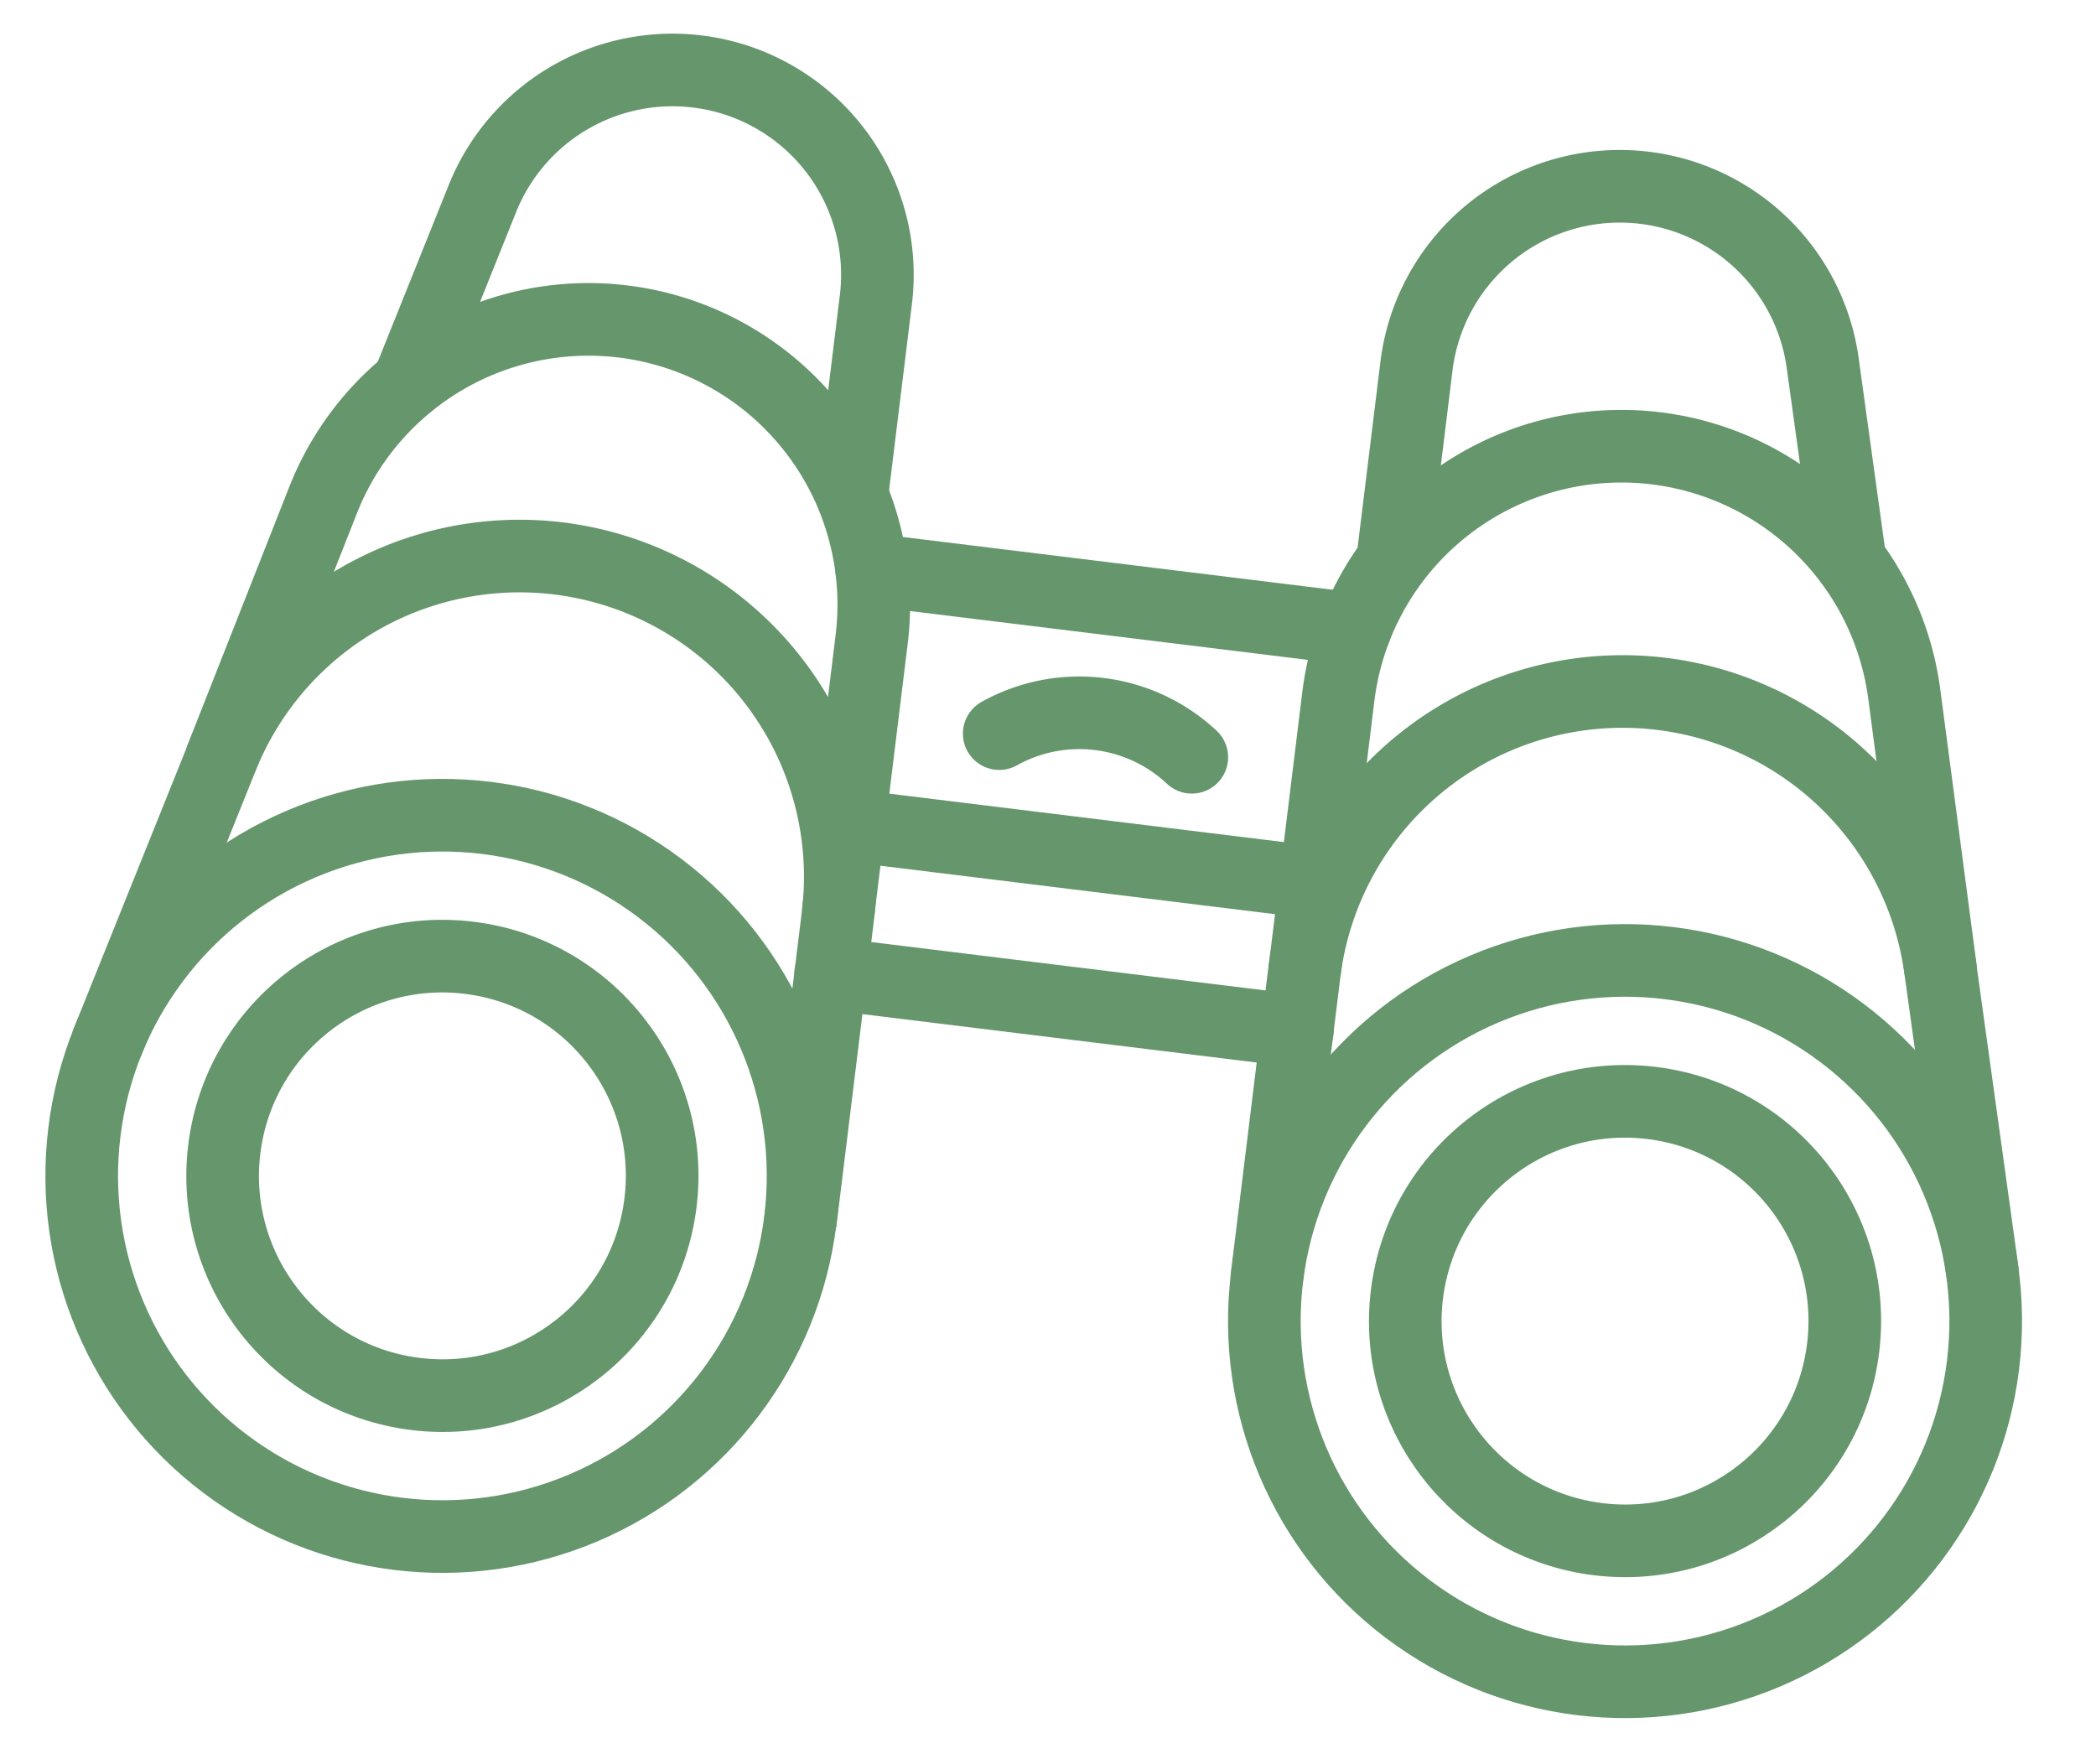
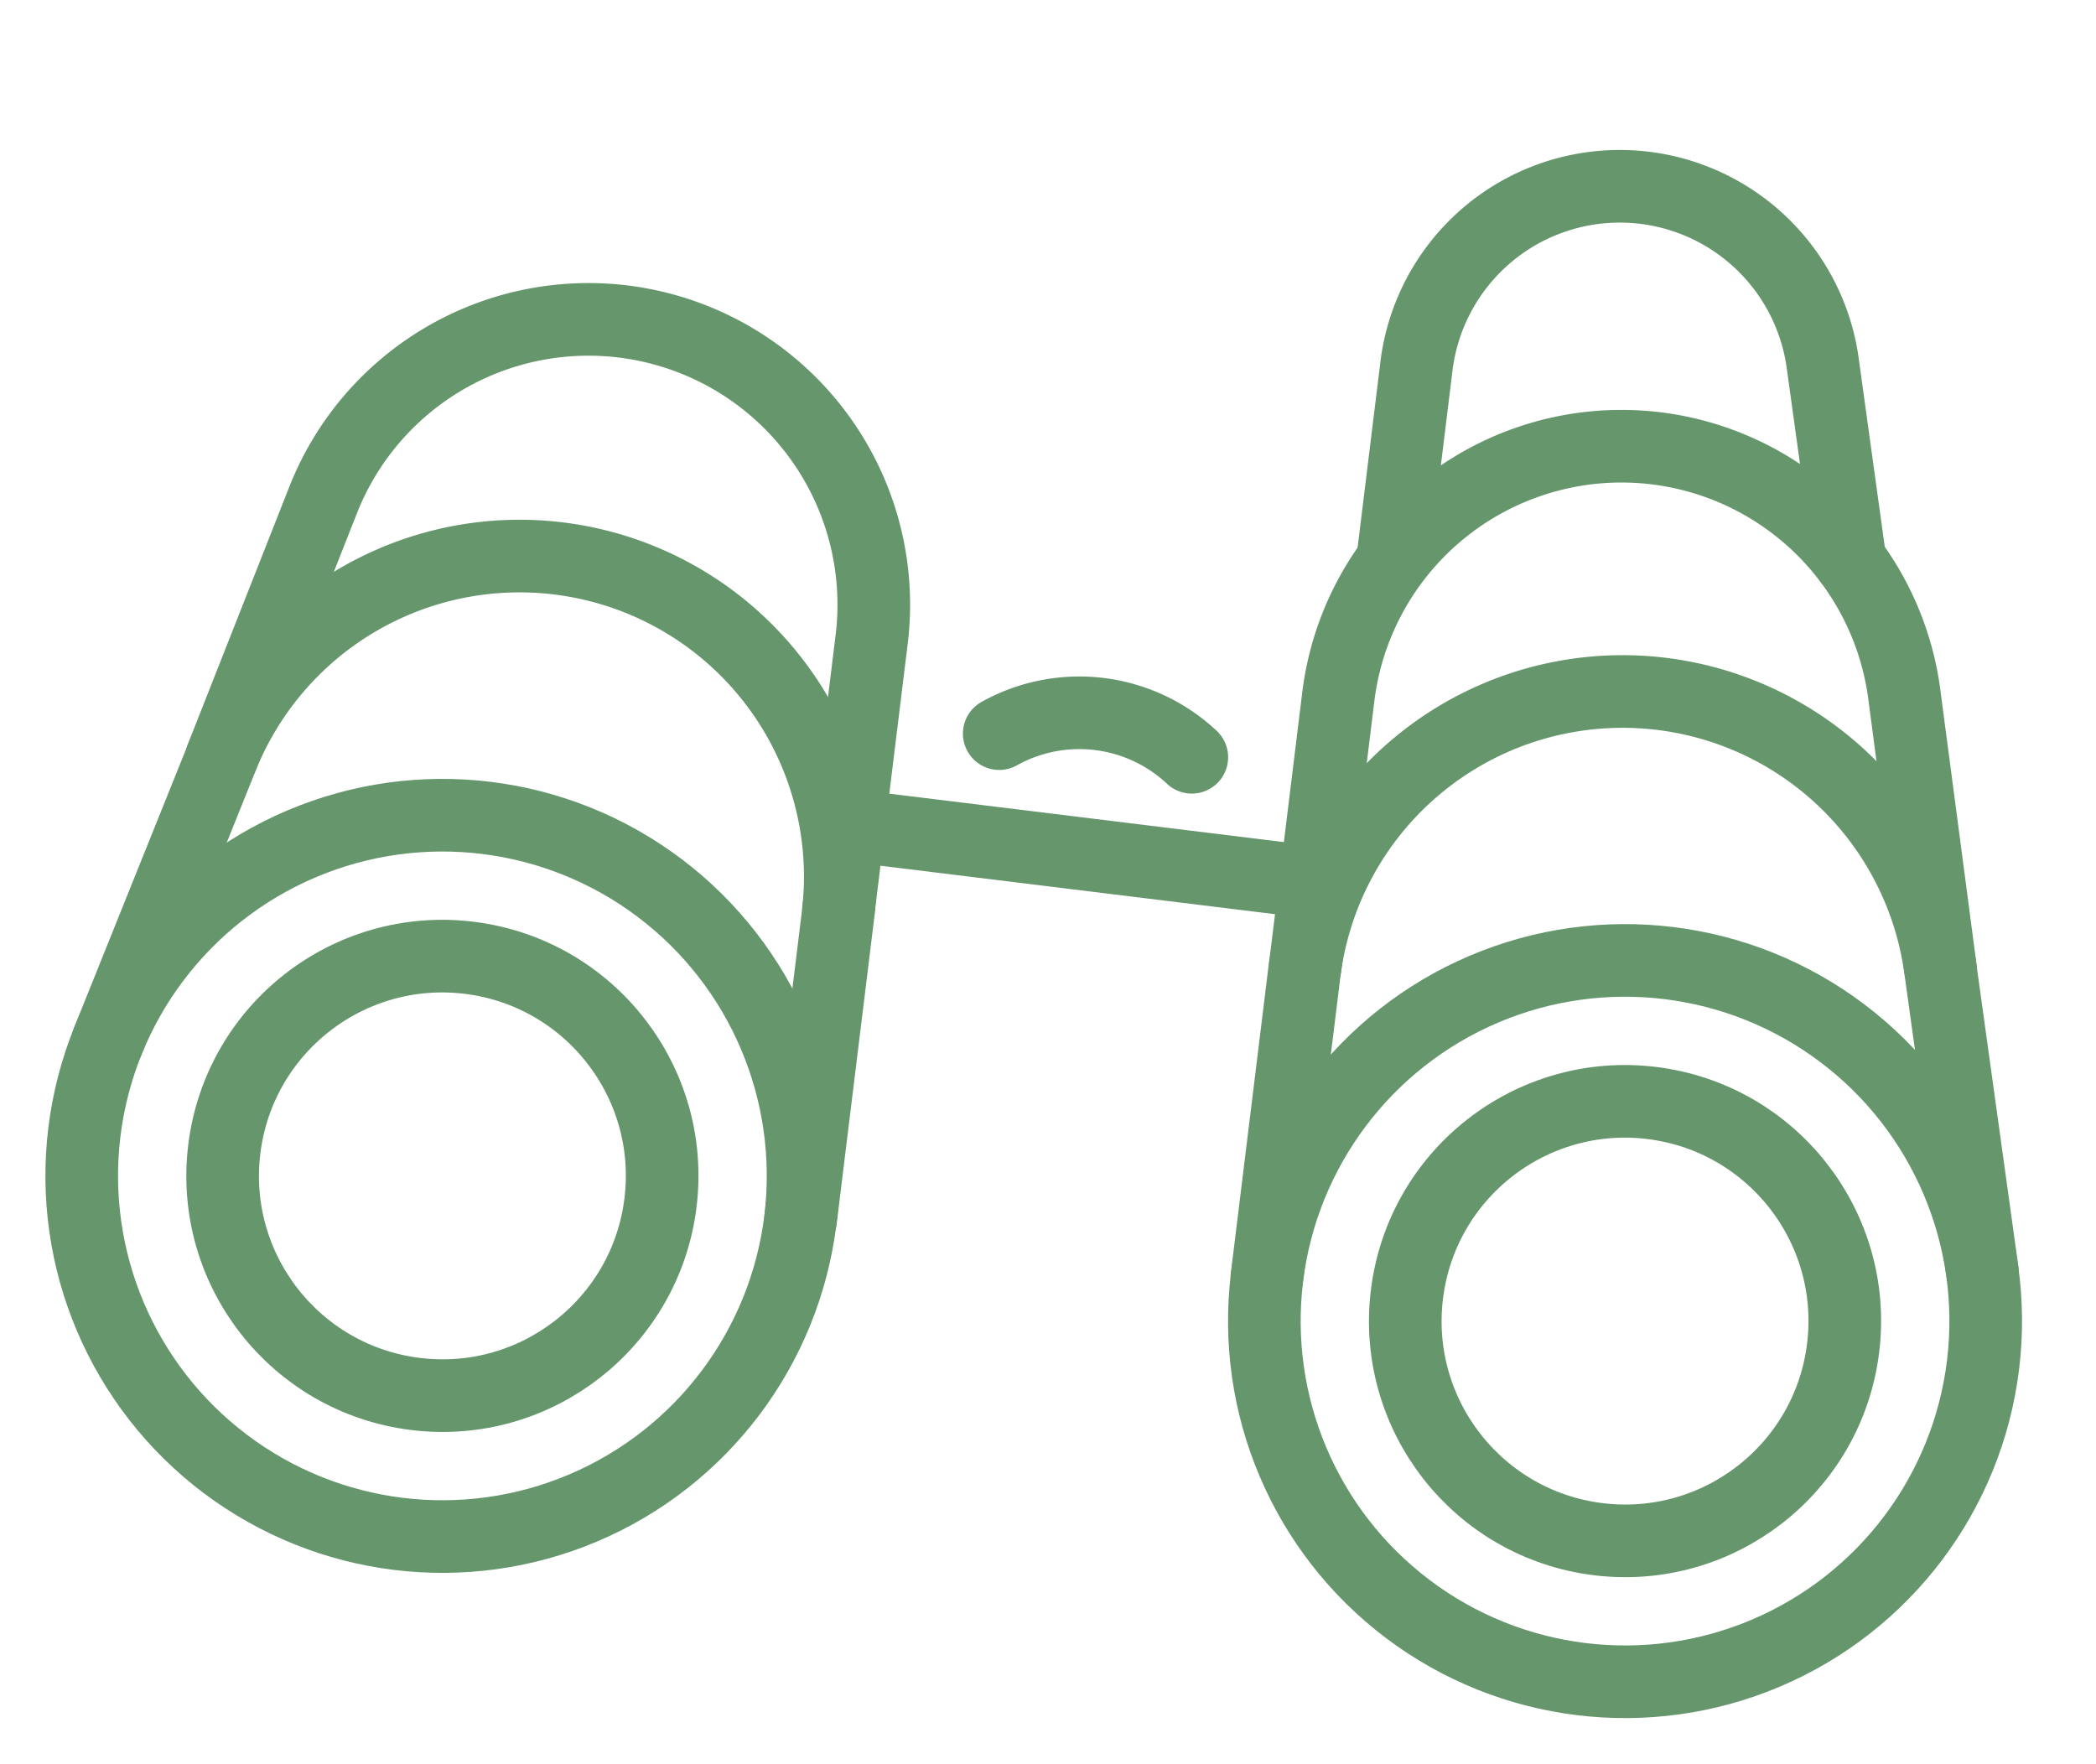
<svg xmlns="http://www.w3.org/2000/svg" width="34.635" height="29.142" viewBox="0 0 34.635 29.142">
  <g id="binoculars" transform="translate(-1230.602 -1305.134) rotate(7)">
    <circle id="楕円形_4" data-name="楕円形 4" cx="3.631" cy="3.631" r="3.631" transform="translate(1386.478 1160.197)" fill="none" stroke="#65966c" stroke-linecap="round" stroke-linejoin="round" stroke-width="1.2" />
    <path id="パス_57" data-name="パス 57" d="M1396.983,1189.547l1.154-4.458a4.714,4.714,0,0,1,9.269,1.214v4.495" transform="translate(-11.337 -32.138)" fill="none" stroke="#65966c" stroke-linecap="round" stroke-linejoin="round" stroke-width="1.2" />
-     <path id="パス_58" data-name="パス 58" d="M1416.742,1150.9l.846-3.185a3.385,3.385,0,0,1,6.656.871v3.228" transform="translate(-28.79)" fill="none" stroke="#65966c" stroke-linecap="round" stroke-linejoin="round" stroke-width="1.2" />
    <circle id="楕円形_5" data-name="楕円形 5" cx="5.96" cy="5.96" r="5.96" transform="translate(1384.149 1157.868)" fill="none" stroke="#65966c" stroke-linecap="round" stroke-linejoin="round" stroke-width="1.2" />
    <path id="パス_59" data-name="パス 59" d="M1385.859,1224.886l1.3-4.885a5.3,5.3,0,0,1,10.423,1.365v5.055" transform="translate(-1.51 -62.592)" fill="none" stroke="#65966c" stroke-linecap="round" stroke-linejoin="round" stroke-width="1.2" />
    <circle id="楕円形_6" data-name="楕円形 6" cx="3.631" cy="3.631" r="3.631" transform="translate(1406.167 1160.197)" fill="none" stroke="#65966c" stroke-linecap="round" stroke-linejoin="round" stroke-width="1.2" />
    <path id="パス_60" data-name="パス 60" d="M1563.326,1189.547l-1.154-4.458a4.714,4.714,0,0,0-9.269,1.214v4.495" transform="translate(-149.065 -32.138)" fill="none" stroke="#65966c" stroke-linecap="round" stroke-linejoin="round" stroke-width="1.2" />
    <path id="パス_61" data-name="パス 61" d="M1565.678,1150.9l-.846-3.185a3.385,3.385,0,0,0-6.656.871v3.228" transform="translate(-153.722)" fill="none" stroke="#65966c" stroke-linecap="round" stroke-linejoin="round" stroke-width="1.2" />
    <circle id="楕円形_7" data-name="楕円形 7" cx="5.96" cy="5.96" r="5.96" transform="translate(1403.838 1157.868)" fill="none" stroke="#65966c" stroke-linecap="round" stroke-linejoin="round" stroke-width="1.2" />
    <path id="パス_62" data-name="パス 62" d="M1564.624,1224.886l-1.3-4.885a5.3,5.3,0,0,0-10.423,1.365v5.055" transform="translate(-149.065 -62.592)" fill="none" stroke="#65966c" stroke-linecap="round" stroke-linejoin="round" stroke-width="1.2" />
    <line id="線_36" data-name="線 36" x2="7.769" transform="translate(1396.07 1157.259)" fill="none" stroke="#65966c" stroke-linecap="round" stroke-linejoin="round" stroke-width="1.2" />
-     <line id="線_37" data-name="線 37" x2="7.769" transform="translate(1396.07 1159.729)" fill="none" stroke="#65966c" stroke-linecap="round" stroke-linejoin="round" stroke-width="1.2" />
-     <line id="線_38" data-name="線 38" x2="8.047" transform="translate(1395.93 1153.022)" fill="none" stroke="#65966c" stroke-linecap="round" stroke-linejoin="round" stroke-width="1.2" />
    <path id="パス_63" data-name="パス 63" d="M1505.872,1229.07a2.718,2.718,0,0,1,3.206,0" transform="translate(-107.521 -73.617)" fill="none" stroke="#65966c" stroke-linecap="round" stroke-linejoin="round" stroke-width="1.2" />
  </g>
</svg>